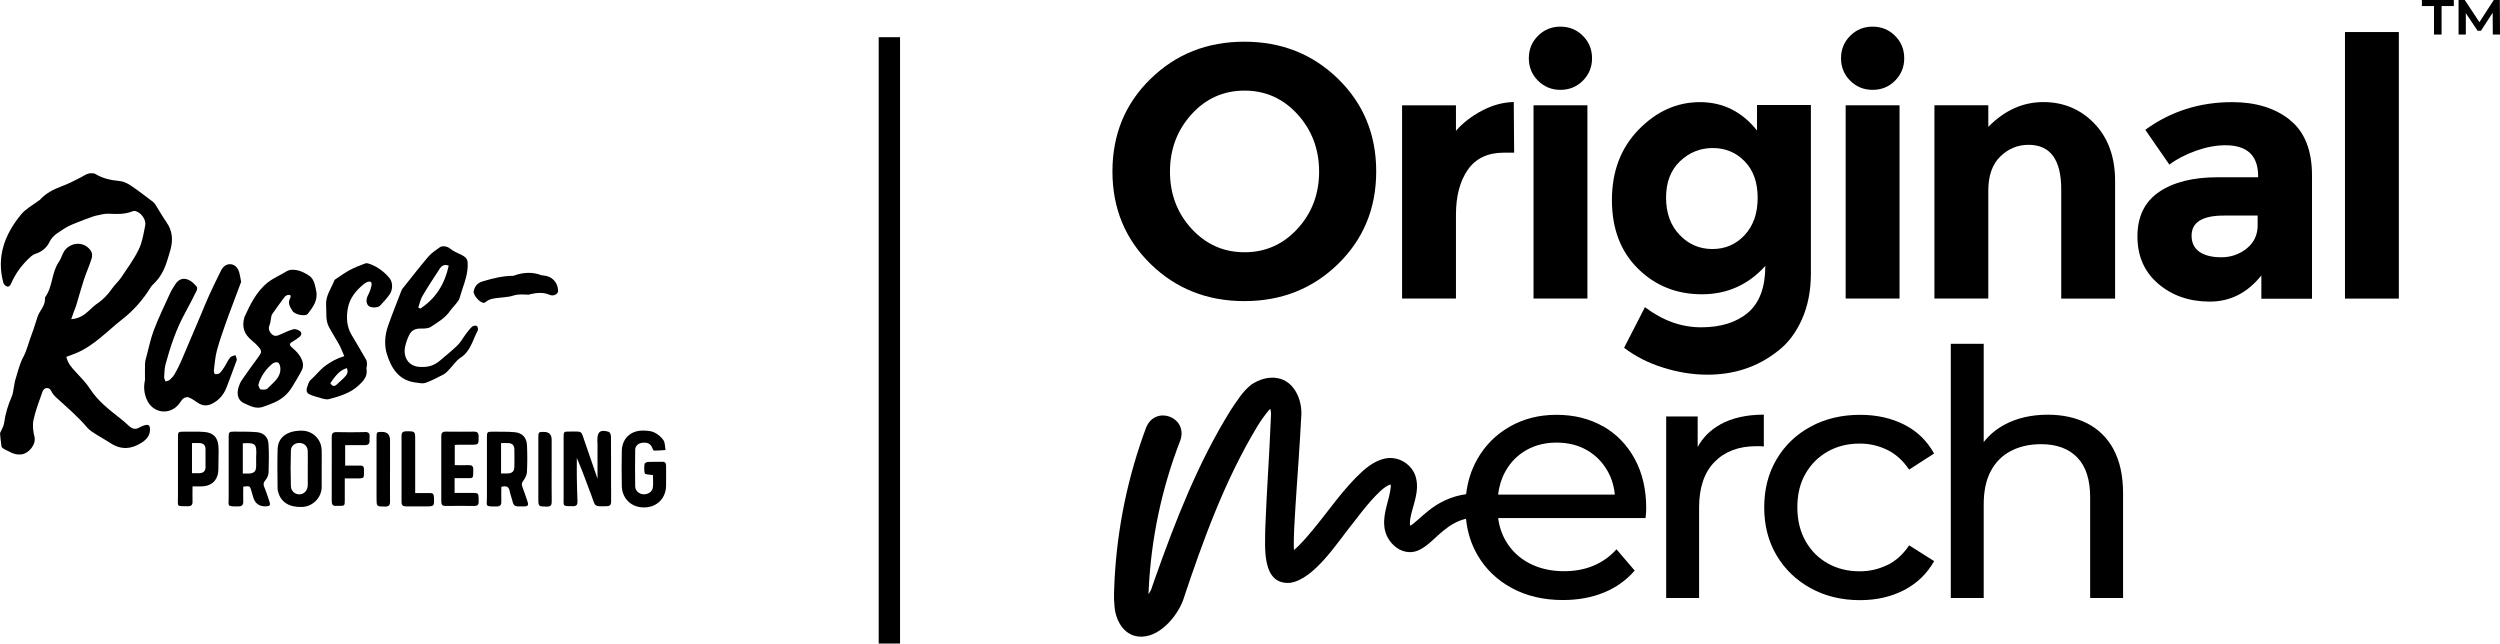
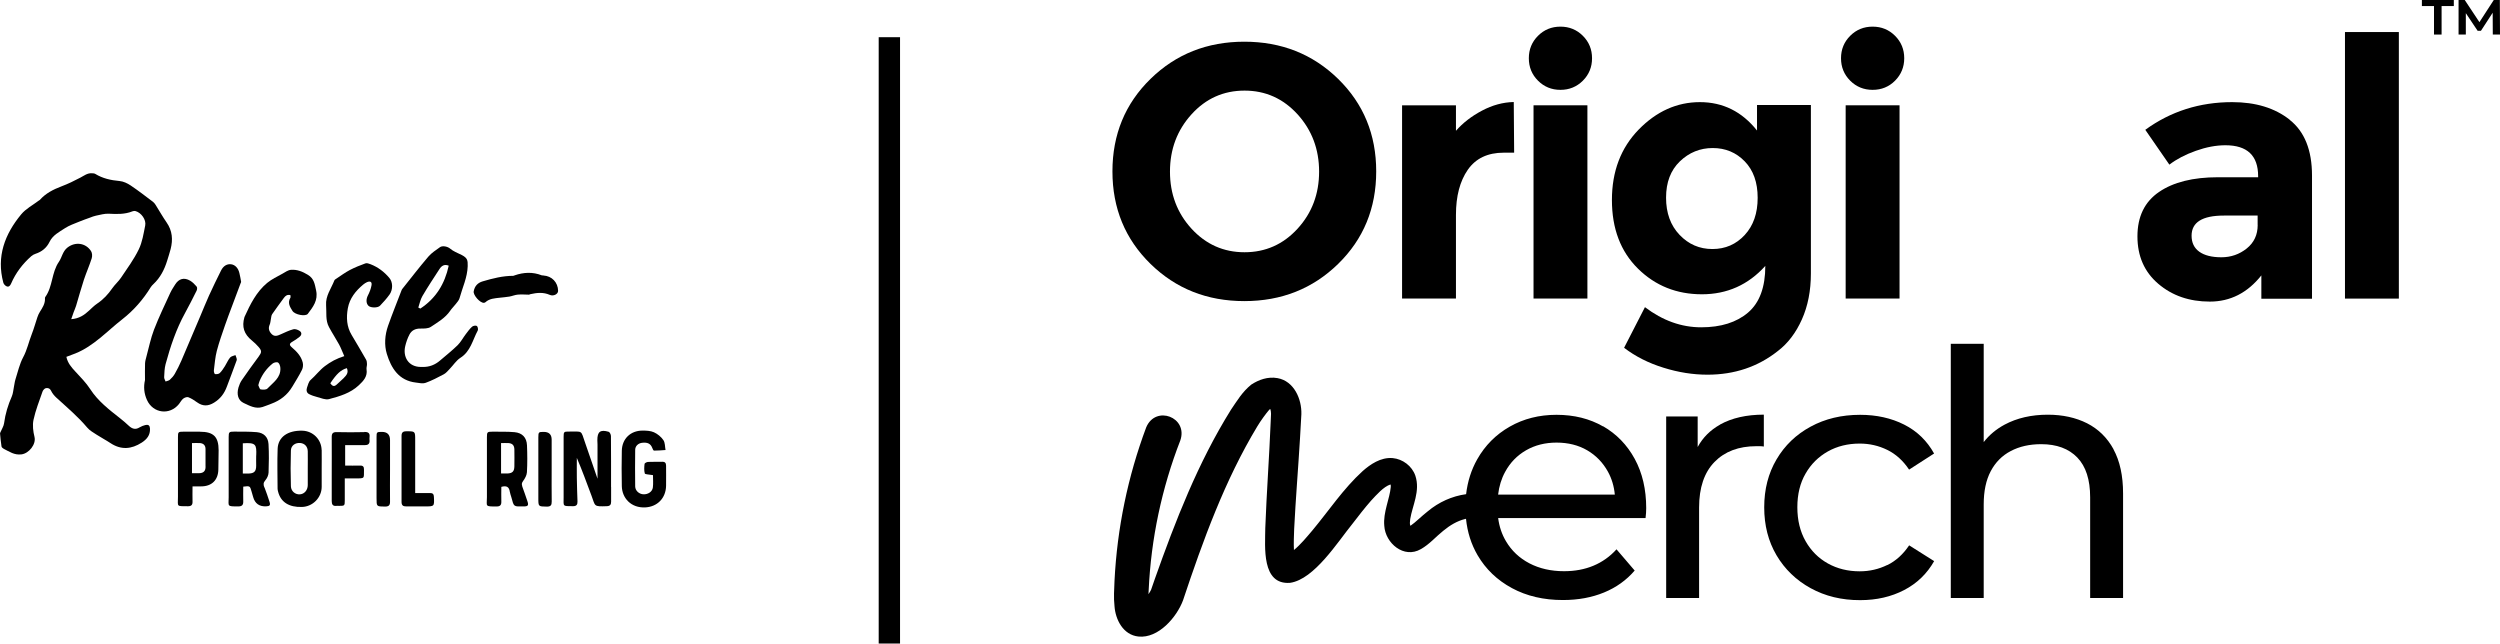
<svg xmlns="http://www.w3.org/2000/svg" id="Layer_2" viewBox="0 0 457.98 117.89">
  <g id="Layer_1-2" data-name="Layer_1">
    <g>
      <path d="M26.67,77.85c-.38.1-.77.24-1.1.44-.74.47-1.35.28-1.95-.27-.53-.49-1.07-.97-1.64-1.41-2-1.57-4.04-3.15-5.42-5.28-.8-1.23-1.79-2.22-2.75-3.26-.7-.76-1.41-1.54-1.65-2.7.56-.21,1.12-.41,1.66-.63,3.38-1.36,5.79-4.08,8.58-6.25,2.08-1.62,3.83-3.62,5.22-5.89.13-.21.31-.39.49-.56,1.26-1.18,2.01-2.66,2.51-4.28.22-.71.45-1.42.64-2.14.44-1.72.32-3.35-.74-4.87-.71-1.02-1.32-2.11-1.98-3.16-.14-.23-.31-.46-.52-.62-1.35-1.02-2.69-2.06-4.09-3-.6-.4-1.34-.75-2.04-.81-1.59-.14-3.08-.47-4.45-1.31-.17-.1-.42-.1-.63-.11-.81-.05-1.4.44-2.07.79-1.13.6-2.29,1.16-3.48,1.61-1.5.57-2.89,1.27-3.97,2.49-.05.05-.13.07-.19.12-1.09.83-2.37,1.49-3.22,2.52-3,3.63-4.56,7.73-3.27,12.51.07.27.36.58.62.68.39.15.63-.11.81-.52.84-1.95,2.1-3.6,3.69-5.01.21-.19.49-.34.76-.43,1.17-.38,2.05-1.09,2.59-2.2.59-1.22,1.76-1.8,2.81-2.49.79-.52,1.72-.83,2.61-1.2.66-.28,1.34-.5,2.01-.75.35-.13.7-.28,1.06-.35.79-.16,1.59-.4,2.37-.36,1.48.08,2.93.13,4.34-.44.17-.07.39-.09.56-.04,1.06.31,1.98,1.6,1.76,2.65-.3,1.48-.53,3.04-1.18,4.37-.88,1.82-2.11,3.48-3.24,5.17-.47.7-1.13,1.26-1.61,1.95-.76,1.1-1.64,2.05-2.76,2.8-.55.37-1.03.86-1.52,1.31-.87.81-1.8,1.44-3.24,1.55.19-.54.31-.91.44-1.27.15-.4.33-.78.45-1.18.48-1.59.91-3.19,1.43-4.77.44-1.32,1.01-2.6,1.43-3.92.13-.4.1-.99-.12-1.33-.98-1.52-2.9-1.76-4.32-.65-.88.68-1.01,1.8-1.56,2.6-1.38,1.99-1.11,4.54-2.51,6.47-.04.06-.05.14-.05.22.06.96-.44,1.71-.92,2.47-.2.31-.35.66-.47,1.01-.35,1.03-.63,2.09-1.03,3.1-.55,1.4-.84,2.86-1.57,4.22-.67,1.25-.98,2.7-1.42,4.07-.14.44-.18.92-.28,1.38-.12.58-.15,1.19-.38,1.72-.7,1.58-1.19,3.2-1.42,4.92-.07.56-.43,1.08-.65,1.62-.04.09-.1.18-.09.27.08.79.14,1.59.27,2.37.03.17.26.36.44.45,1.01.49,1.89,1.16,3.21,1,1.37-.17,2.73-1.85,2.39-3.21-.25-1-.39-2.13-.18-3.12.38-1.76,1.06-3.46,1.65-5.17.09-.26.37-.58.61-.63.36-.08.73.02.96.48.22.46.57.89.95,1.24,1.94,1.78,3.96,3.47,5.67,5.5.45.54,1.12.91,1.72,1.3.83.54,1.72,1,2.55,1.55,1.94,1.28,3.83,1.12,5.72-.1.94-.61,1.56-1.36,1.51-2.55-.02-.54-.27-.81-.81-.66Z" />
      <path d="M43.14,65.05c-.34.14-.78.2-.99.45-.38.45-.6,1.02-.92,1.53-.29.46-.58.93-.97,1.31-.18.18-.59.23-.87.19-.11-.01-.24-.46-.21-.69.15-1.2.24-2.41.54-3.57.42-1.6.98-3.17,1.52-4.74.38-1.13.82-2.23,1.23-3.35.53-1.44,1.07-2.87,1.61-4.3.03-.09.11-.18.09-.26-.09-.54-.19-1.08-.32-1.61-.21-.91-.79-1.51-1.52-1.6-.74-.09-1.41.29-1.84,1.15-.75,1.51-1.49,3.02-2.19,4.56-.57,1.26-1.08,2.55-1.62,3.82-1.15,2.71-2.29,5.43-3.46,8.14-.35.82-.76,1.62-1.2,2.4-.23.4-.55.77-.9,1.08-.2.18-.52.23-.79.33-.09-.27-.28-.54-.26-.8.04-.79.06-1.61.26-2.37.88-3.24,1.94-6.42,3.57-9.38.74-1.35,1.44-2.73,2.12-4.1.1-.2.13-.58.01-.73-.35-.41-.74-.82-1.2-1.09-1.11-.65-2.08-.37-2.75.71-.3.49-.63.96-.87,1.48-1.03,2.25-2.11,4.48-3,6.79-.61,1.59-.94,3.28-1.39,4.93-.11.41-.23.82-.25,1.24-.04,1.02-.01,2.03-.01,3.05-.29,1.26-.17,2.48.36,3.65,1.11,2.46,4.17,2.85,5.86.75.27-.33.46-.74.78-.99.24-.19.69-.36.94-.26.57.22,1.1.57,1.6.93,1.04.75,2.03.73,3.11.06,1.16-.71,1.9-1.7,2.36-2.97.58-1.61,1.23-3.19,1.79-4.8.09-.25-.14-.61-.22-.92Z" />
      <path d="M77.95,70.14c1.16-.42,2.27-1,3.36-1.58.42-.23.75-.64,1.09-1,.65-.67,1.18-1.52,1.94-2.01,1.88-1.19,2.24-3.27,3.18-5,.11-.21,0-.74-.17-.84-.2-.12-.67-.04-.87.14-.44.39-.79.89-1.15,1.36-.51.67-.91,1.45-1.5,2.03-1.01.99-2.13,1.87-3.2,2.79-.92.8-1.98,1.22-3.21,1.19-.1,0-.2,0-.3,0-2.29.01-3.36-1.84-2.88-3.83.17-.72.42-1.44.76-2.09.4-.78,1.09-1.12,2.01-1.11.65,0,1.43.02,1.93-.32,1.27-.85,2.63-1.62,3.53-2.94.29-.43.68-.79,1-1.21.26-.34.6-.69.71-1.08.53-1.95,1.44-3.8,1.5-5.89.03-1.1-.07-1.49-1.06-2.02-.39-.21-.82-.37-1.21-.58-.33-.17-.66-.36-.94-.6-.46-.4-1.41-.6-1.87-.27-.74.54-1.54,1.04-2.12,1.72-1.64,1.92-3.18,3.92-4.76,5.9-.06.08-.12.17-.15.26-.83,2.18-1.71,4.34-2.48,6.53-.59,1.68-.72,3.52-.22,5.15.8,2.6,2.19,4.88,5.32,5.24.58.07,1.24.24,1.75.05ZM77.38,54.24c.99-1.69,2.07-3.33,3.14-4.97.37-.57.89-.93,1.68-.6-.72,3.35-2.37,6.01-5.2,7.86-.12-.06-.24-.12-.37-.19.24-.71.38-1.47.75-2.1Z" />
      <path d="M53.54,70.85c.61-1.03,1.25-2.03,1.78-3.1.19-.38.24-.92.14-1.33-.29-1.18-1.11-2.03-2.01-2.8-.48-.41-.45-.7.1-1.01.47-.27.93-.58,1.35-.93.41-.34.4-.8-.03-1.07-.32-.21-.81-.39-1.14-.29-.78.21-1.53.58-2.27.91-.56.25-1.13.51-1.66,0-.49-.48-.71-1.05-.4-1.75.14-.31.15-.67.22-1.01.07-.31.07-.67.24-.92.68-1.01,1.42-1.97,2.13-2.96.3-.42.65-.67,1.21-.53,0,.17.07.38-.01.5-.56.92-.06,1.68.39,2.4.45.71,2.41,1.06,2.81.53.95-1.26,1.91-2.46,1.52-4.28-.25-1.14-.36-2.17-1.5-2.86-.98-.6-1.99-1.01-3.11-.92-.54.04-1.06.43-1.56.71-.95.54-1.97,1-2.8,1.69-1.97,1.64-3.09,3.9-4.13,6.19-.01.02-.02.05-.03.07-.52,1.78-.08,3.12,1.37,4.29.44.36.86.76,1.23,1.19.62.72.56.99,0,1.76-1.05,1.41-2.07,2.84-3.07,4.29-.28.4-.48.88-.62,1.35-.38,1.32-.05,2.38.94,2.85,1.09.51,2.18,1.14,3.46.74.56-.17,1.09-.41,1.64-.61,1.62-.6,2.91-1.6,3.8-3.09ZM49,71.17c-.23.25-.86.24-1.26.16-.19-.04-.29-.52-.42-.76.1-.32.14-.57.24-.79.53-1.26,1.33-2.34,2.39-3.19.24-.19.77-.31.99-.17.25.16.4.63.42.98.12,1.8-1.34,2.68-2.36,3.77Z" />
      <path d="M71.35,53.98c.66-.94.63-2.29-.02-3.06-.94-1.12-2.09-1.99-3.46-2.52-.29-.11-.67-.25-.93-.15-.97.35-1.94.74-2.86,1.22-.85.45-1.64,1.03-2.45,1.57-.14.09-.33.2-.38.34-.58,1.49-1.64,2.84-1.51,4.54.11,1.34-.15,2.75.53,4,.58,1.09,1.27,2.13,1.86,3.21.35.65.6,1.35.94,2.11-1.41.44-2.49,1.03-3.55,1.83-1,.76-1.71,1.75-2.63,2.55-.35.31-.48.91-.65,1.39-.15.45-.09.94.37,1.18.46.24.97.41,1.48.54.72.18,1.52.56,2.17.39,1.96-.52,3.93-1.09,5.48-2.55.85-.8,1.61-1.6,1.41-2.91-.05-.31.09-.64.08-.96,0-.28-.04-.61-.18-.84-.86-1.51-1.74-3-2.63-4.49-.92-1.53-1-3.2-.7-4.89.33-1.82,1.43-3.19,2.82-4.35.21-.17.44-.33.69-.44.6-.25.94-.06.83.57-.11.64-.36,1.28-.66,1.86-.35.68-.36,1.46.11,1.91.4.38,1.69.41,2.11-.03.61-.64,1.22-1.31,1.73-2.03ZM62.99,69.24c-.38.38-.8.72-1.19,1.1-.53.52-.84.5-1.29-.13,1.18-1.76,1.92-2.44,3.03-2.77.37.82-.08,1.32-.56,1.8Z" />
      <path d="M111.94,89.22c0-3.11.01-6.22-.02-9.33,0-.28-.21-.73-.42-.79-1.52-.45-2.08-.02-2.07,1.54,0,.27.03.55.03.82,0,2.03,0,4.07,0,6.24-.78-2.26-1.51-4.39-2.25-6.53-.86-2.48-.4-2.08-2.98-2.11-.92-.01-.98.05-.98.97,0,3.68,0,7.37,0,11.05,0,1.72-.26,1.64,1.73,1.65.63,0,.83-.29.81-.87-.05-1.44-.1-2.88-.12-4.33-.02-1.22,0-2.43,0-3.65.99,2.31,1.83,4.64,2.7,6.96.71,1.9.34,1.98,2.79,1.89.59-.02.79-.28.79-.82-.01-.9,0-1.79,0-2.69Z" />
      <path d="M48.43,89.3c-.2-.5-.22-.86.18-1.32.32-.37.57-.92.59-1.41.06-1.74.09-3.48-.01-5.22-.08-1.29-.86-2.06-2.15-2.18-1.38-.12-2.78-.09-4.17-.1-.89,0-.98.09-.98.98,0,3.68,0,7.36,0,11.05,0,1.66-.38,1.68,1.78,1.67.62,0,.91-.24.89-.9-.03-.89,0-1.79,0-2.72,1.22-.15,1.23-.14,1.51.85.1.36.21.72.31,1.07q.5,1.76,2.35,1.69c.71-.03.85-.21.63-.87-.29-.87-.57-1.75-.91-2.6ZM46.93,83.44c-.02.62,0,1.24,0,1.86,0,1.06-.36,1.43-1.43,1.45-.32,0-.64,0-1.02,0v-5.54c2.43-.17,2.53.24,2.46,2.23Z" />
      <path d="M95.68,89.09c-.14-.38-.11-.63.16-.99.34-.46.66-1.05.69-1.6.09-1.64.08-3.29.01-4.93-.06-1.42-.86-2.27-2.28-2.4-1.33-.12-2.68-.07-4.03-.09-.96,0-1.03.06-1.03,1.01,0,3.66-.01,7.32,0,10.98,0,1.72-.44,1.72,1.81,1.71.6,0,.85-.27.83-.87-.03-.91,0-1.83,0-2.72.99-.29,1.43.04,1.55.88.05.34.19.67.28,1,.5,1.85.38,1.72,2.33,1.7.73,0,.87-.21.62-.94-.31-.92-.62-1.84-.96-2.75ZM94.23,85.41c-.01.95-.36,1.3-1.31,1.33-.36.01-.73,0-1.13,0v-5.57c.48,0,.93-.03,1.37,0,.71.05,1.06.43,1.07,1.17.02,1.02.01,2.04,0,3.06Z" />
      <path d="M58.92,82.43c-.05-1.94-1.6-3.48-3.53-3.53-2.68-.07-4.45,1.16-4.53,3.33-.09,2.43-.02,4.87-.01,7.31,0,.17.05.34.09.51.48,1.93,1.99,2.9,4.39,2.82,1.96-.06,3.58-1.7,3.6-3.66.01-1.12,0-2.24,0-3.36,0-1.14.02-2.29,0-3.43ZM56.38,88.87c-.01.93-.62,1.63-1.44,1.69-.83.06-1.62-.55-1.65-1.48-.07-2.18-.07-4.37,0-6.55.02-.91.8-1.45,1.7-1.38.83.07,1.38.66,1.39,1.54.02,1.04,0,2.08,0,3.13,0,1.02,0,2.04,0,3.05Z" />
      <path d="M121.33,84.6c-.87.01-1.74-.02-2.61.02-.23.01-.62.21-.64.35-.07.58-.11,1.21.04,1.76.05.18.73.18,1.13.26.12.02.24.03.37.05,0,.77.07,1.52-.02,2.25-.09.79-.9,1.32-1.77,1.26-.76-.05-1.45-.65-1.47-1.43-.03-2.24-.03-4.48,0-6.72.01-.7.56-1.19,1.24-1.28,1.02-.13,1.59.16,1.88.92.07.19.21.51.33.51.7,0,1.41-.06,2.11-.11-.12-.62-.07-1.35-.4-1.82-.41-.6-1.06-1.13-1.72-1.43-.62-.28-1.4-.31-2.11-.31-2.19.01-3.73,1.5-3.78,3.68-.05,2.16-.04,4.33,0,6.49.04,2.19,1.69,4.04,4.32,3.9,2.17-.12,3.75-1.67,3.79-3.97.02-1.22,0-2.44,0-3.66,0-.49-.19-.74-.7-.74Z" />
      <path d="M36.61,79.08c-1,0-1.99,0-2.99,0-.97,0-1.02.05-1.02,1.01,0,3.63-.01,7.27,0,10.9,0,1.89-.36,1.73,1.83,1.75.6,0,.86-.23.84-.84-.03-.89,0-1.79,0-2.8.6,0,1.09,0,1.58,0,1.94,0,3.12-1.16,3.15-3.09.02-1.17.04-2.34.05-3.51,0-2.49-.93-3.41-3.43-3.41ZM37.66,85.48c0,.84-.39,1.2-1.25,1.21-.39,0-.79,0-1.24,0v-5.52c.52,0,1.01-.04,1.49,0,.63.06.99.43.99,1.09,0,1.07.01,2.14,0,3.21Z" />
-       <path d="M83.48,81.48c.9,0,1.79-.01,2.69-.01,1.55,0,1.53,0,1.51-1.58-.01-.62-.27-.82-.86-.82-1.72.02-3.43.02-5.15,0-.62,0-.83.23-.83.84.01,3.98.01,7.96,0,11.94,0,.59.18.85.82.84,1.72-.03,3.43-.03,5.15,0,.65.01.93-.22.87-.86-.01-.17,0-.35,0-.52,0-.92-.1-1.01-1.04-1.01-1.11,0-2.22,0-3.36,0v-2.71c.68,0,1.3,0,1.92,0,1.58,0,1.48.22,1.5-1.56,0-.63-.25-.84-.85-.82-.84.03-1.68,0-2.54,0v-3.66c.1-.03.15-.06.19-.06Z" />
      <path d="M99.54,50.45c-.1,0-.21.02-.29-.01-1.65-.65-3.31-.57-4.96,0-.09.03-.19.09-.28.09-1.92,0-3.75.47-5.58,1.01-.93.27-1.47.87-1.65,1.82-.14.69,1.18,2.18,1.87,2.11.09,0,.2-.04.27-.1.75-.69,1.71-.72,2.64-.83.59-.07,1.18-.11,1.76-.21.52-.09,1.03-.32,1.55-.36.67-.06,1.35,0,2.02.01.09,0,.18-.07.27-.09,1.2-.27,2.38-.39,3.56.13.67.3,1.53-.14,1.52-.74-.02-1.55-1.15-2.73-2.7-2.81Z" />
      <path d="M66.75,79.16c-1.69.04-3.38.04-5.07,0-.7-.02-.92.25-.91.91.02,2.36,0,4.73,0,7.09,0,1.54.01,3.08,0,4.63,0,.61.19.96.86.88.17-.02.35,0,.52,0,.98,0,1.01-.03,1.01-1.01,0-1.31,0-2.62,0-4.02.71,0,1.33,0,1.94,0,1.87.01,1.52-.02,1.58-1.57.02-.58-.18-.81-.77-.78-.89.03-1.78,0-2.68,0v-3.74c1.23,0,2.4-.01,3.57,0,.61,0,.95-.22.9-.88-.02-.2-.02-.4,0-.6.09-.74-.24-.95-.95-.94Z" />
      <path d="M78.78,90.32c-.87.03-1.74,0-2.72,0v-9.71c0-1.63,0-1.61-1.65-1.6-.61,0-.85.24-.85.84,0,4.03.01,8.06,0,12.09,0,.62.26.84.85.83,1.14-.02,2.29,0,3.43,0,1.74,0,1.73,0,1.65-1.74-.02-.5-.2-.72-.72-.71Z" />
      <path d="M71.45,86v-5.37q0-1.51-1.49-1.51c-.94,0-.98.03-.98.96,0,3.73,0,7.46,0,11.19,0,1.54,0,1.51,1.55,1.53.68,0,.93-.23.92-.91-.03-1.96,0-3.93,0-5.89Z" />
      <path d="M101.06,85.92c0-1.79,0-3.58,0-5.37q0-1.44-1.47-1.43c-.92,0-.96.05-.97.98,0,3.73,0,7.46,0,11.18,0,1.53,0,1.5,1.56,1.53.7,0,.9-.26.89-.92-.03-1.99-.01-3.98-.01-5.96Z" />
      <path d="M227.95,55.16c6.8,0,12.53-2.27,17.18-6.81,4.65-4.54,6.98-10.19,6.98-16.95s-2.33-12.4-6.98-16.95c-4.65-4.54-10.38-6.81-17.18-6.81s-12.53,2.27-17.18,6.81c-4.65,4.54-6.98,10.19-6.98,16.95s2.33,12.4,6.98,16.95c4.65,4.54,10.37,6.81,17.18,6.81ZM218.28,20.94c2.63-2.9,5.87-4.34,9.71-4.34s7.07,1.45,9.71,4.34c2.63,2.9,3.95,6.4,3.95,10.5s-1.32,7.59-3.95,10.46c-2.63,2.87-5.87,4.31-9.71,4.31s-7.07-1.44-9.71-4.31c-2.63-2.87-3.95-6.36-3.95-10.46s1.32-7.6,3.95-10.5Z" />
      <path d="M266.72,39.36c0-3.42.72-6.17,2.17-8.26,1.45-2.08,3.64-3.13,6.58-3.13h1.91l-.07-9.28c-1.97.04-3.92.57-5.82,1.58-1.91,1.01-3.5,2.24-4.77,3.69v-4.67h-9.87v35.4h9.87v-15.33Z" />
      <rect x="280.93" y="19.29" width="9.87" height="35.4" />
      <path d="M285.86,16.46c1.62,0,2.99-.56,4.11-1.68s1.68-2.49,1.68-4.11-.56-2.99-1.68-4.11c-1.12-1.12-2.49-1.68-4.11-1.68s-2.99.56-4.11,1.68c-1.12,1.12-1.68,2.49-1.68,4.11s.56,2.99,1.68,4.11,2.49,1.68,4.11,1.68Z" />
      <path d="M325.68,64.31c1.84-1.4,3.31-3.33,4.41-5.79,1.1-2.46,1.65-5.26,1.65-8.42v-30.86h-9.87v4.67c-2.76-3.47-6.25-5.2-10.46-5.2s-7.95,1.68-11.22,5.03c-3.27,3.36-4.9,7.66-4.9,12.9s1.59,9.43,4.77,12.57c3.18,3.14,7.09,4.7,11.71,4.7s8.5-1.73,11.62-5.2c0,3.9-1.05,6.75-3.16,8.55-2.11,1.8-4.97,2.7-8.59,2.7s-7.05-1.23-10.3-3.69l-3.82,7.44c2.06,1.58,4.46,2.8,7.21,3.65,2.74.86,5.43,1.28,8.06,1.28,4.96,0,9.26-1.45,12.9-4.34ZM319.62,43.05c-1.58,1.71-3.55,2.57-5.92,2.57s-4.38-.87-6.02-2.6c-1.65-1.73-2.47-4-2.47-6.81s.84-5.02,2.53-6.65c1.69-1.62,3.7-2.44,6.02-2.44s4.28.81,5.86,2.44,2.37,3.85,2.37,6.68-.79,5.1-2.37,6.81Z" />
      <rect x="338.11" y="19.29" width="9.87" height="35.4" />
      <path d="M343.05,16.46c1.62,0,3-.56,4.11-1.68s1.68-2.49,1.68-4.11-.56-2.99-1.68-4.11c-1.12-1.12-2.49-1.68-4.11-1.68s-2.99.56-4.11,1.68c-1.12,1.12-1.68,2.49-1.68,4.11s.56,2.99,1.68,4.11c1.12,1.12,2.49,1.68,4.11,1.68Z" />
-       <path d="M364.24,34.95c0-2.76.73-4.86,2.2-6.28,1.47-1.43,3.19-2.14,5.17-2.14,3.99,0,5.99,2.72,5.99,8.16v20.01h9.87v-21.52c0-4.39-1.26-7.9-3.78-10.53-2.52-2.63-5.65-3.95-9.38-3.95s-7.09,1.51-10.07,4.54v-3.95h-9.87v35.4h9.87v-19.74Z" />
      <path d="M419.45,21.93c-2.72-2.15-6.23-3.22-10.53-3.22-5.97,0-11.28,1.69-15.92,5.07l4.41,6.38c1.32-1.01,2.93-1.85,4.84-2.53,1.91-.68,3.72-1.02,5.43-1.02,3.99,0,5.99,1.89,5.99,5.66v.2h-7.37c-4.56,0-8.16.9-10.79,2.7-2.63,1.8-3.95,4.51-3.95,8.13s1.27,6.52,3.82,8.69c2.54,2.17,5.69,3.26,9.44,3.26s6.9-1.6,9.44-4.8v4.28h9.28v-22.57c0-4.65-1.36-8.05-4.08-10.2ZM413.59,41.21c0,1.8-.67,3.24-2.01,4.31-1.34,1.07-2.89,1.61-4.64,1.61s-3.1-.34-4.05-1.02c-.94-.68-1.41-1.65-1.41-2.93,0-2.46,1.97-3.69,5.92-3.69h6.18v1.71Z" />
      <rect x="429.58" y="5.87" width="9.87" height="48.83" />
      <polygon points="443.67 1.11 445.89 1.11 445.89 6.33 447.28 6.33 447.28 1.11 449.52 1.11 449.52 0 443.67 0 443.67 1.11" />
      <polygon points="457.98 6.33 457.95 0 456.84 0 454.21 4.06 451.52 0 450.39 0 450.39 6.33 451.72 6.33 451.72 2.41 453.88 5.64 454.49 5.64 456.64 2.33 456.66 6.33 457.98 6.33" />
      <path d="M293.68,78.12c-2.47-1.42-5.31-2.13-8.54-2.13-3.18,0-6.03.72-8.57,2.17-2.53,1.44-4.52,3.44-5.96,5.99-1.08,1.92-1.76,4.04-2.03,6.38-2.55.35-4.99,1.43-7.05,3.16-1.05.81-2.2,1.98-3.14,2.63,0,0,0,0,0,0-.03-.04-.02-.03-.03-.05-.14-.29-.06-.73-.02-1.18.4-2.48,1.88-5.13.94-7.95-.61-1.77-2.31-3.05-4.15-3.22-2.21-.19-4.13,1.18-5.48,2.36-3.57,3.25-6.21,7.27-9.24,10.9-1.05,1.23-2.13,2.56-3.37,3.58-.07-1.26,0-2.61.04-3.85.26-5.25.75-11.26,1.07-16.6.06-1.03.2-3.43.25-4.42.09-2.75-1.33-6.08-4.37-6.62-1.78-.32-3.45.3-4.81,1.19-1.66,1.35-2.58,2.94-3.71,4.59-6.05,9.71-10.17,20.34-13.95,31-.15.41-.54,1.61-.69,1.99-.11.25-.29.53-.48.81,0-.28.02-.54.04-.77.43-9.37,2.4-18.68,5.8-27.41,1.45-4.23-4.51-6.51-6.25-2.39-3.37,9.01-5.33,18.51-5.81,28.11-.06,1.57-.18,3.08,0,4.67.17,2.43,1.57,5.26,4.39,5.55,3.65.38,7.02-3.56,8.16-6.63,3.65-10.96,7.66-22.01,13.61-31.87.62-1.04,1.59-2.36,2.2-3.07.06-.03.12-.07.19-.1.07.26.12.58.12.81v.03s0,.09,0,.09c0,0-.06,1.38-.06,1.38-.26,6.38-.75,13.06-.99,19.47-.02,3.44-.73,10.47,4.56,10.05,4.44-.66,8.72-7.51,11.42-10.83,1.12-1.46,2.23-2.89,3.38-4.2,1-1.08,2.31-2.58,3.55-2.98.02.01.04.02.05.03,0,0,0,0,0,0,.02.06.04.2.03.41-.19,2.17-1.43,4.67-1.19,7.13.19,3.16,3.58,6.07,6.69,4.27,1.59-.88,2.79-2.32,4.11-3.36,1.27-1.05,2.57-1.8,3.98-2.16.06-.02.13-.03.19-.04.25,2.45.96,4.68,2.12,6.67,1.49,2.55,3.58,4.56,6.28,6.02,2.7,1.46,5.83,2.2,9.38,2.19,2.76,0,5.26-.46,7.5-1.38,2.24-.92,4.11-2.26,5.62-4.02l-3.33-3.89c-1.21,1.34-2.63,2.34-4.24,3.01-1.61.67-3.4,1-5.37,1-2.38,0-4.5-.48-6.34-1.44-1.84-.96-3.27-2.31-4.3-4.05-.76-1.28-1.23-2.69-1.43-4.24h27c.04-.3.07-.61.09-.95.02-.33.03-.63.03-.88,0-3.43-.7-6.43-2.1-9.01-1.4-2.57-3.34-4.57-5.81-5.99ZM232.56,74.55s0-.01,0,0h0ZM235.66,101.64s0,0,0,0c-.05,0-.04,0,0,0ZM254.68,88.74s-.02,0-.03,0c-.02-.01,0,0,.03,0ZM254.75,88.76s0,0,0,0c0,0,0-.01,0,0ZM279.56,82.49c1.63-.94,3.49-1.41,5.58-1.41,2.13,0,4.01.47,5.62,1.41,1.61.94,2.88,2.25,3.8,3.92.7,1.27,1.12,2.67,1.26,4.2h-21.38c.18-1.52.6-2.91,1.29-4.17.92-1.7,2.2-3.01,3.83-3.95Z" />
      <path d="M315.08,77.8c-1.78,1-3.14,2.36-4.08,4.09v-5.6s-5.77,0-5.77,0v33.26s6.03,0,6.03,0v-16.57c0-3.64.94-6.42,2.82-8.35,1.88-1.92,4.43-2.89,7.66-2.89h.66c.23,0,.47.02.72.06v-5.84c-3.18,0-5.86.61-8.03,1.82Z" />
      <path d="M345.74,103.5c-1.57.77-3.25,1.16-5.05,1.16-2.18,0-4.12-.48-5.84-1.44-1.72-.96-3.08-2.32-4.08-4.08s-1.51-3.83-1.51-6.21.5-4.45,1.51-6.18c1-1.74,2.36-3.08,4.08-4.05,1.71-.96,3.66-1.44,5.84-1.44,1.8,0,3.48.39,5.05,1.16,1.57.77,2.9,1.98,3.99,3.61l4.58-2.95c-1.3-2.34-3.13-4.11-5.49-5.3s-5.05-1.79-8.06-1.79c-3.39,0-6.41.72-9.07,2.17-2.66,1.44-4.74,3.44-6.24,5.99-1.51,2.55-2.26,5.48-2.26,8.79,0,3.31.75,6.23,2.26,8.79,1.51,2.55,3.59,4.56,6.25,6.02,2.66,1.46,5.68,2.2,9.07,2.19,3.01,0,5.7-.62,8.06-1.85,2.36-1.23,4.19-3,5.49-5.3l-4.58-2.89c-1.09,1.63-2.42,2.84-3.98,3.61Z" />
      <path d="M387.19,82.31c-1.17-2.13-2.79-3.72-4.86-4.77-2.07-1.04-4.47-1.57-7.19-1.57-3.01,0-5.65.61-7.91,1.82-1.56.84-2.83,1.91-3.83,3.2v-18.01s-6.03,0-6.03,0v46.57s6.03,0,6.03,0v-17.13c0-2.43.42-4.46,1.28-6.09.86-1.63,2.08-2.87,3.67-3.7,1.59-.84,3.45-1.26,5.58-1.26,2.84,0,5.05.82,6.62,2.45,1.57,1.63,2.35,4.06,2.35,7.28v18.45s6.03,0,6.03,0v-19.14c0-3.26-.59-5.96-1.76-8.1Z" />
      <rect x="160.97" y="6.81" width="3.91" height="111.09" />
    </g>
  </g>
</svg>